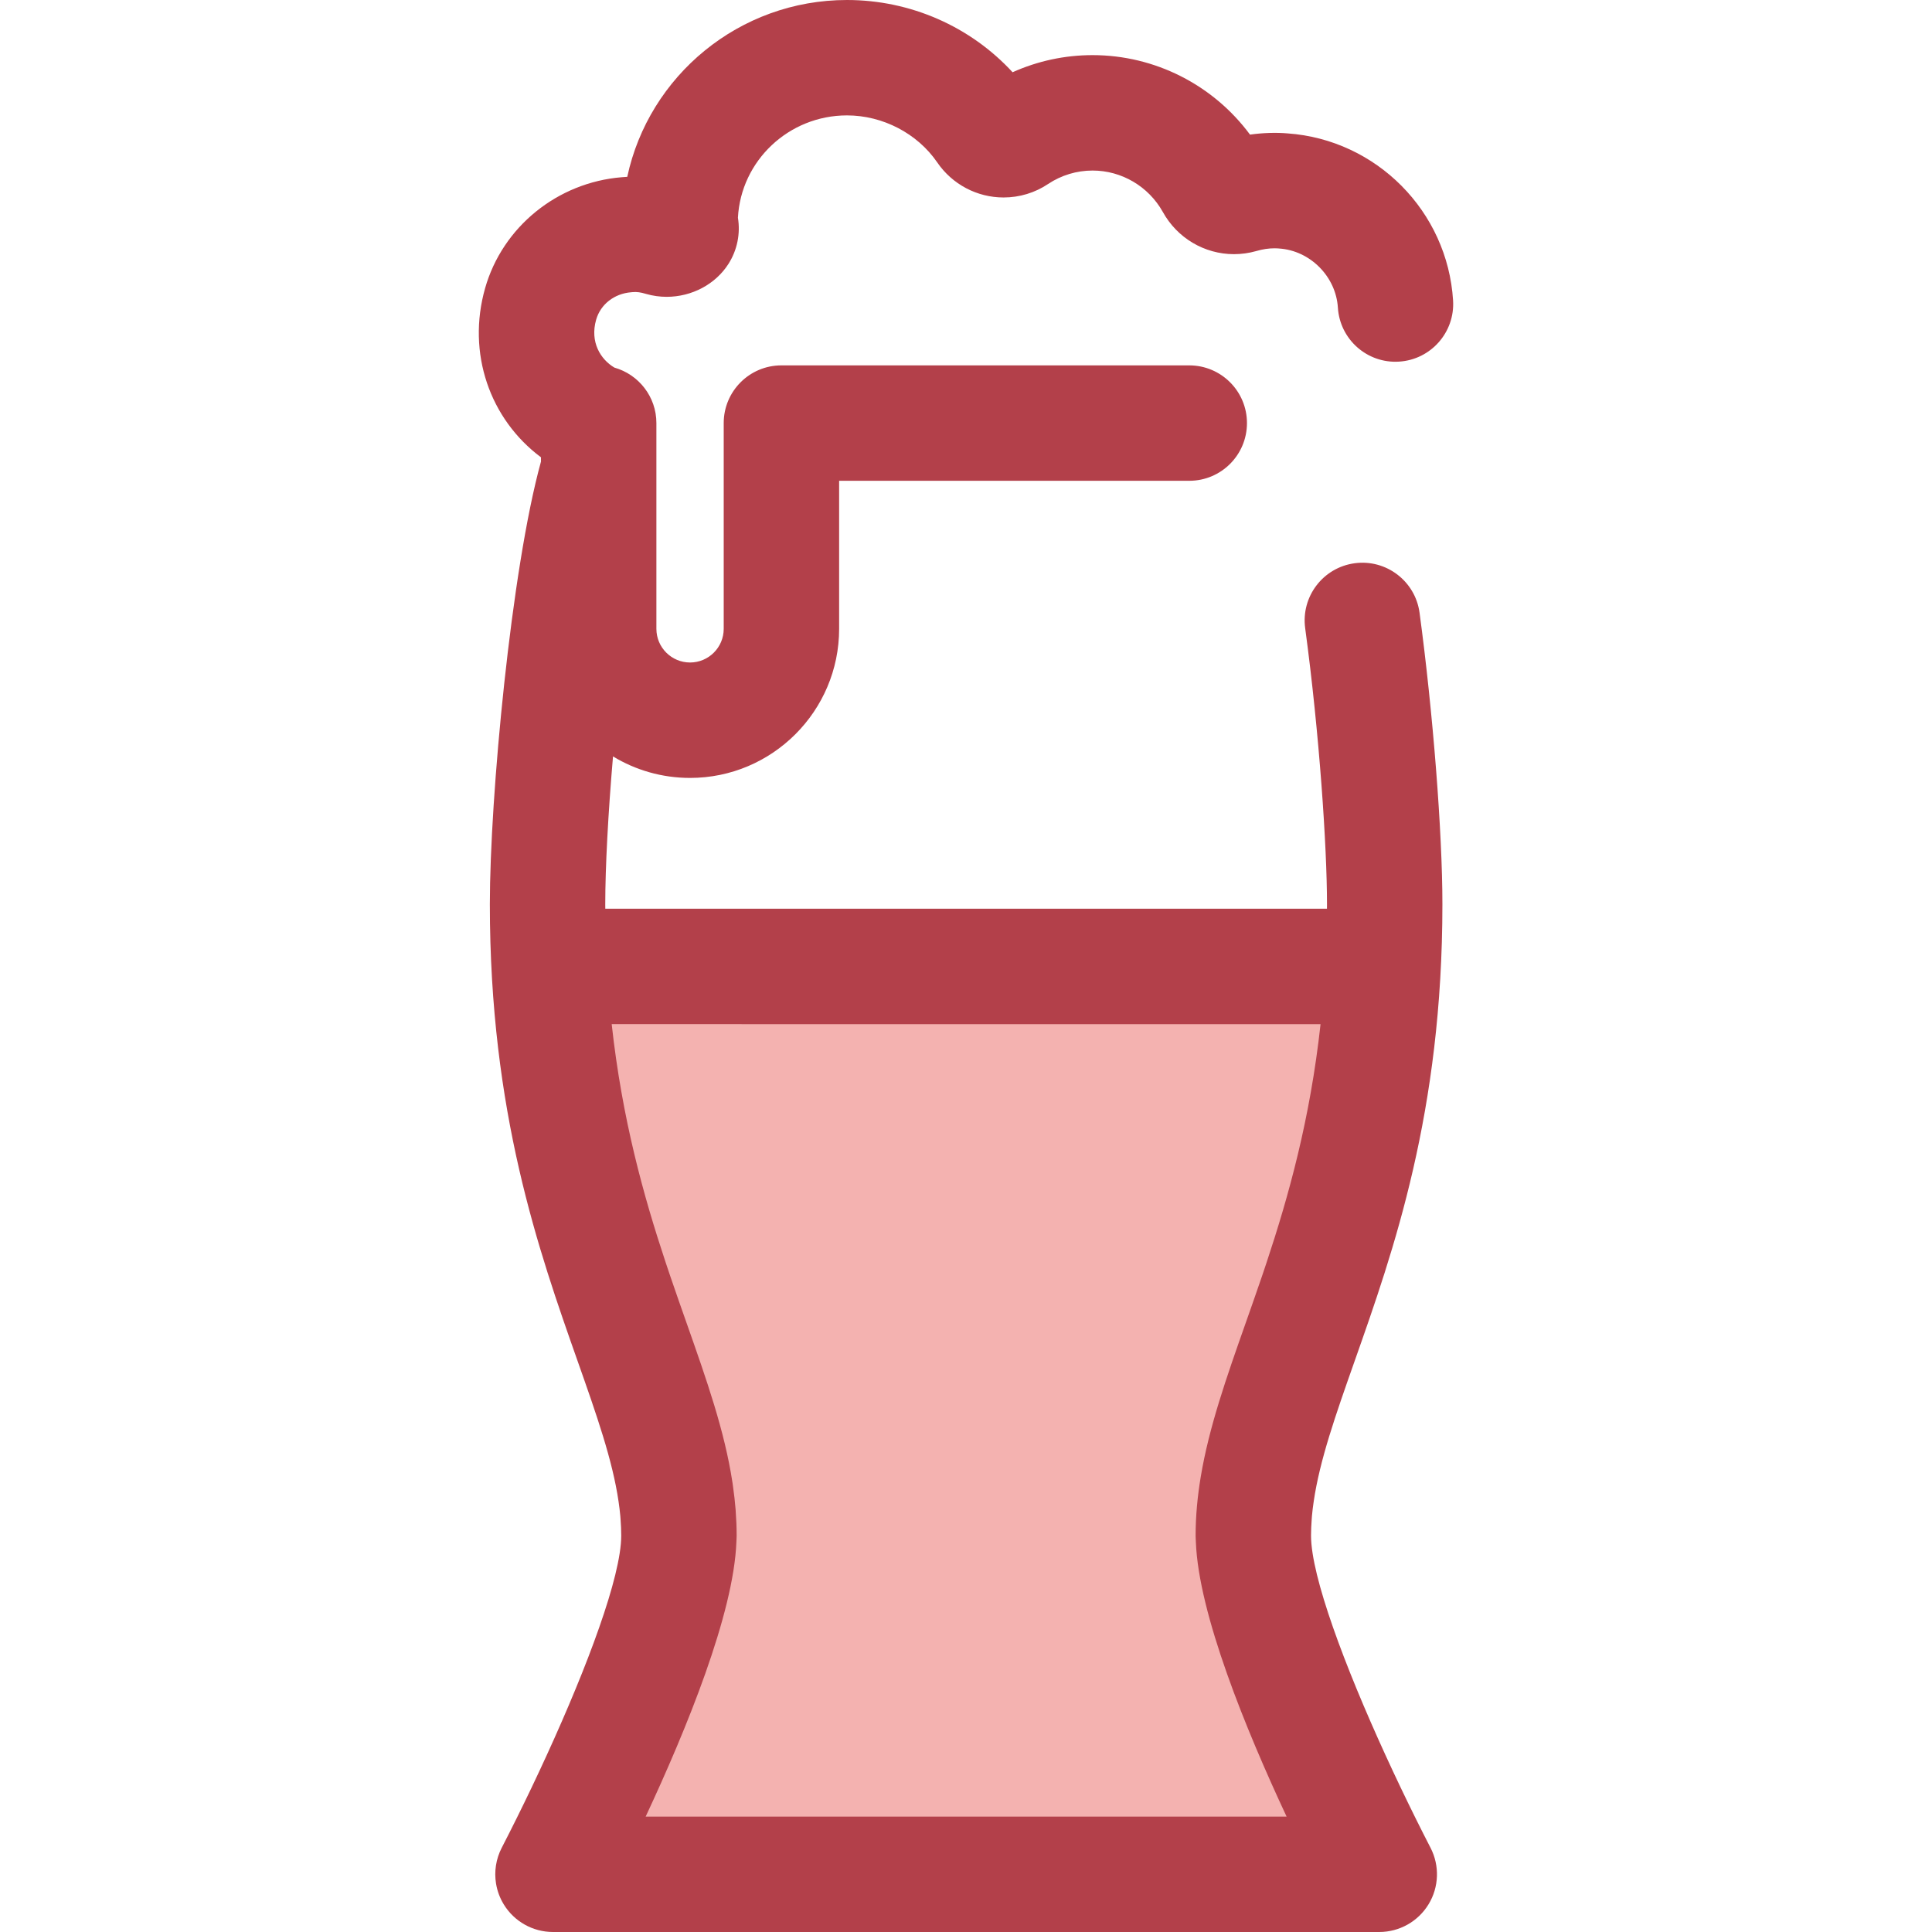
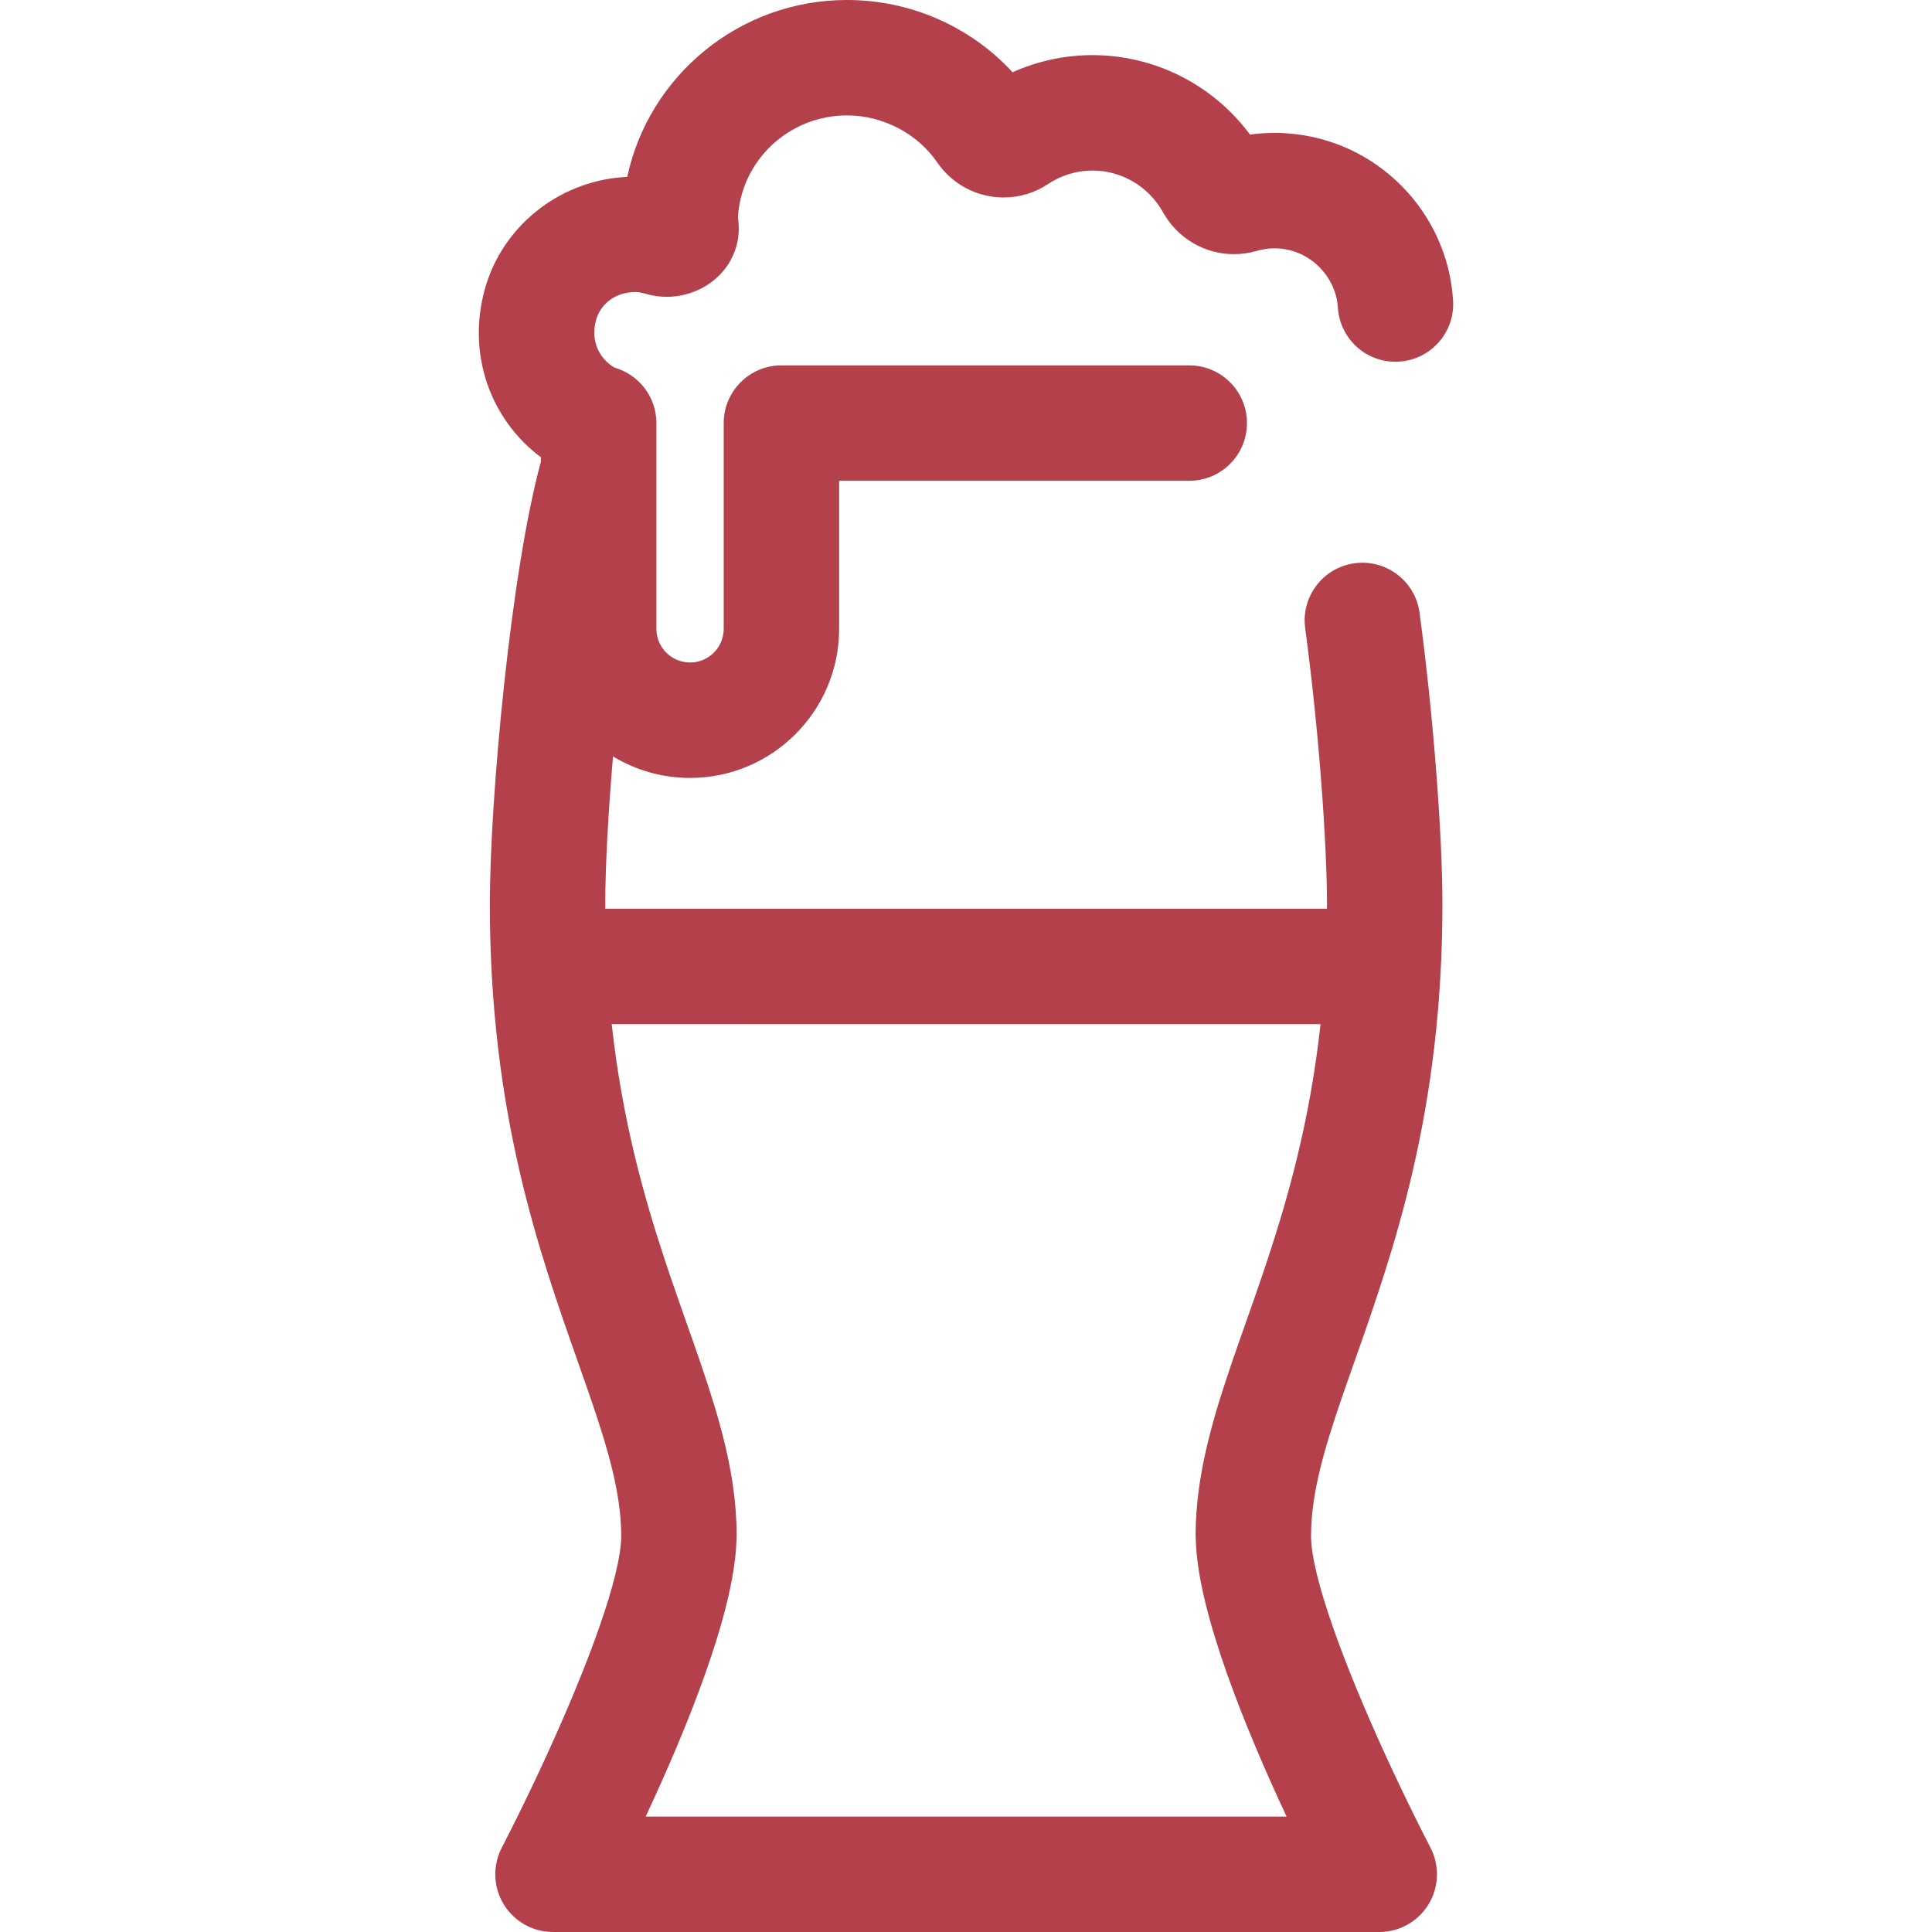
<svg xmlns="http://www.w3.org/2000/svg" height="800px" width="800px" version="1.1" id="Layer_1" viewBox="0 0 512 512" xml:space="preserve">
-   <path style="fill:#F4B2B0;" d="M366.533,256.117H145.535c3.95,76.534,34.39,113.449,34.39,150.841  c0,23.844-27.861,79.055-33.376,89.749h218.97c-5.515-10.694-33.376-65.906-33.376-89.749  C332.145,369.564,362.582,332.651,366.533,256.117z" />
  <path style="fill:#B3404A;" d="M347.679,401.744c0.113-1.262,0.275-2.537,0.463-3.823c1.6-10.961,5.79-22.871,10.817-37.127  c10.378-29.427,23.293-66.049,23.293-121.183c0-19.038-2.49-50.798-6.056-77.233c-1.13-8.37-8.839-14.242-17.2-13.111  c-8.37,1.129-14.241,8.829-13.111,17.2c3.796,28.139,5.782,58.096,5.782,73.144c0,0.408-0.008,0.806-0.009,1.211H160.41  c-0.002-0.405-0.009-0.803-0.009-1.211c0-9.717,0.748-23.886,2.054-39.149c5.961,3.612,12.949,5.695,20.415,5.695  c21.784,0,39.507-17.723,39.507-39.507v-39.236h92.789c8.446,0,15.293-6.848,15.293-15.293s-6.847-15.293-15.293-15.293H207.084  c-8.446,0-15.293,6.848-15.293,15.293v54.529c0,4.92-4.002,8.92-8.92,8.92c-4.92,0-8.92-4.001-8.92-8.92v-54.529  c0-7-4.709-12.889-11.129-14.704c-3.678-2.184-6.523-6.77-4.842-12.681c1.159-4.079,4.81-6.938,9.3-7.286  c0.102-0.009,0.205-0.018,0.307-0.028c1.184-0.121,2.242,0.063,3.461,0.422c0.057,0.018,0.115,0.034,0.171,0.05  c1.794,0.511,3.626,0.769,5.444,0.769c6.698,0,12.984-3.355,16.403-8.758c2.329-3.68,3.175-8.004,2.491-12.207  c0.794-15.084,13.452-27.115,28.898-27.115c9.488,0,18.658,4.778,23.918,12.453c3.979,5.824,10.552,9.298,17.584,9.298  c4.239,0,8.349-1.256,11.802-3.577c3.516-2.329,7.588-3.56,11.777-3.56c7.7,0,14.827,4.196,18.613,10.954  c3.806,6.916,11.029,11.207,18.876,11.207c1.944,0,3.907-0.272,5.833-0.806c0.055-0.015,0.109-0.032,0.164-0.046  c1.607-0.468,3.213-0.703,4.773-0.703c0.346,0,0.603,0.009,0.785,0.026c0.135,0.012,0.271,0.024,0.407,0.032  c8.217,0.543,15.053,7.423,15.565,15.662c0.525,8.43,7.78,14.851,16.212,14.314c8.43-0.523,14.839-7.783,14.316-16.212  c-1.467-23.613-20.312-42.611-43.873-44.272c-2.979-0.26-6.53-0.159-9.942,0.324c-9.72-13.135-25.172-21.066-41.727-21.066  c-7.342,0-14.528,1.546-21.192,4.536C257.182,7.035,241.309,0,224.453,0c-28.569,0-52.501,20.12-58.222,46.864  c-0.492,0.024-0.976,0.058-1.454,0.102c-17.061,1.378-31.605,13.18-36.217,29.404c-4.894,17.212,1.248,34.705,14.804,44.82v1.135  c-7.893,28.572-13.548,89.104-13.548,117.288c0,55.133,12.915,91.756,23.293,121.183c5.027,14.256,9.217,26.167,10.817,37.127  c0.188,1.285,0.35,2.562,0.463,3.823c0.029,0.318,0.044,0.633,0.069,0.951c0.107,1.433,0.174,2.854,0.174,4.262  c0,1.372-0.144,2.955-0.419,4.719c-2.147,13.825-12.262,38.866-23.377,62.136c-2.601,5.446-5.256,10.797-7.879,15.882  c-1.528,2.964-2.022,6.29-1.499,9.48c0.314,1.915,0.993,3.78,2.034,5.489c2.776,4.556,7.725,7.335,13.059,7.335h218.97  c5.334,0,10.283-2.779,13.059-7.335c1.389-2.277,2.132-4.834,2.224-7.416c0.092-2.581-0.468-5.184-1.69-7.553  c-2.623-5.085-5.278-10.436-7.879-15.882c-11.115-23.27-21.23-48.311-23.377-62.136c-0.274-1.765-0.419-3.348-0.419-4.719  c0-1.408,0.067-2.831,0.174-4.262C347.635,402.377,347.65,402.062,347.679,401.744z M349.96,271.41  c-2.756,25.172-8.471,45.615-14.304,63.174c-0.352,1.057-0.705,2.109-1.058,3.15c-0.083,0.243-0.164,0.482-0.246,0.723  c-1.419,4.16-2.843,8.205-4.239,12.163c-5.116,14.51-9.716,27.596-11.906,40.764c-0.856,5.149-1.356,10.309-1.356,15.573l0,0l0,0  c0,0.526,0.046,1.098,0.066,1.646c0.693,19.022,13.221,49.671,24.044,72.809H171.108c10.823-23.139,23.351-53.787,24.044-72.809  c0.02-0.546,0.066-1.118,0.066-1.646l0,0l0,0c0-2.217-0.092-4.417-0.257-6.604c-0.009-0.121-0.012-0.243-0.021-0.362  c-0.161-2.031-0.398-4.051-0.684-6.07c-0.04-0.275-0.069-0.551-0.11-0.826c-0.012-0.08-0.028-0.159-0.04-0.239  c-2.081-13.666-6.845-27.185-12.15-42.237c-1.405-3.987-2.841-8.061-4.27-12.254c-0.066-0.191-0.13-0.382-0.196-0.575  c-0.37-1.087-0.739-2.19-1.107-3.296c-5.824-17.541-11.525-37.956-14.276-63.086L349.96,271.41L349.96,271.41z" />
</svg>